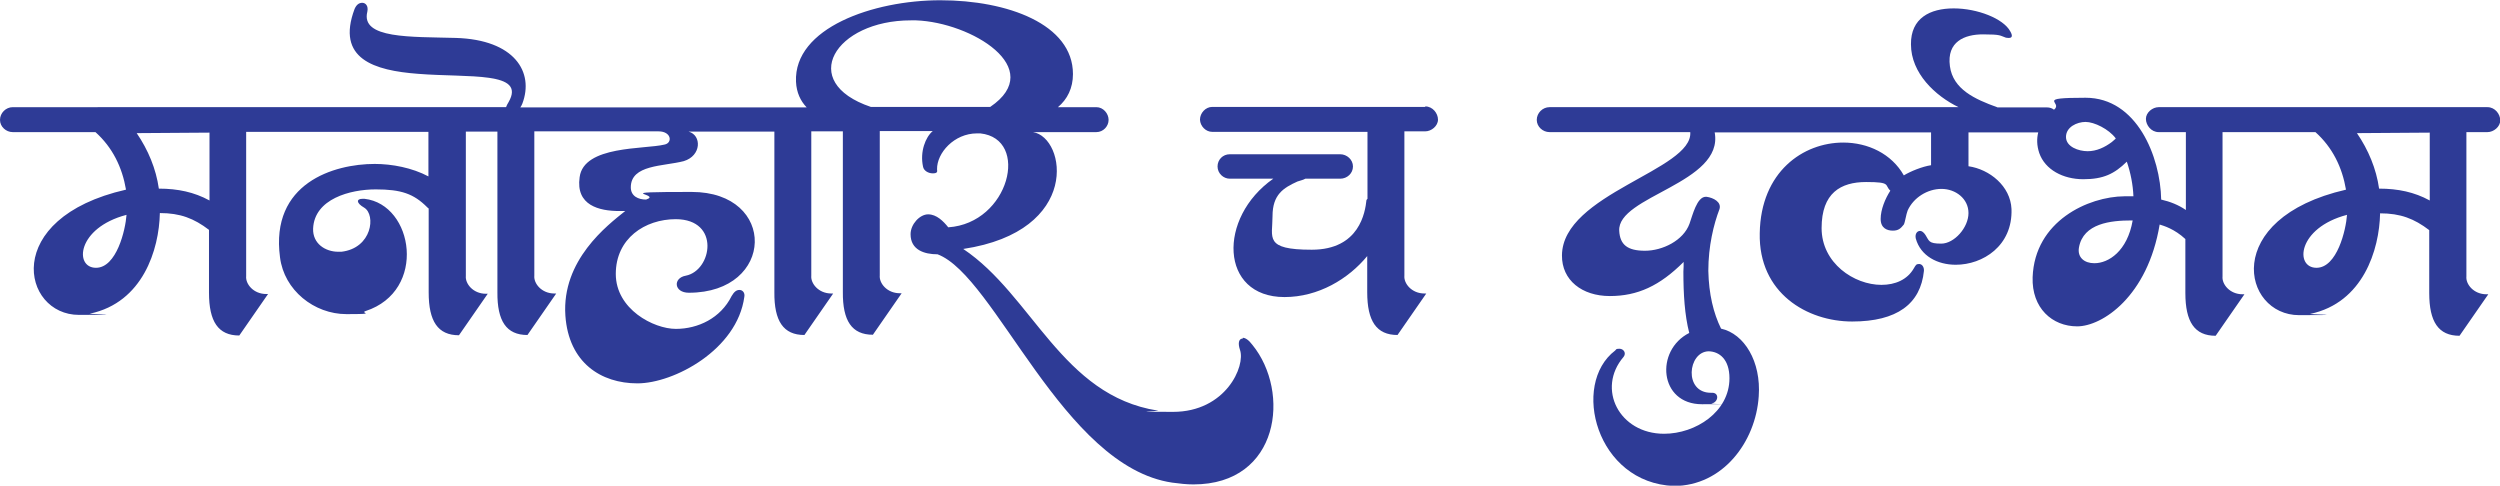
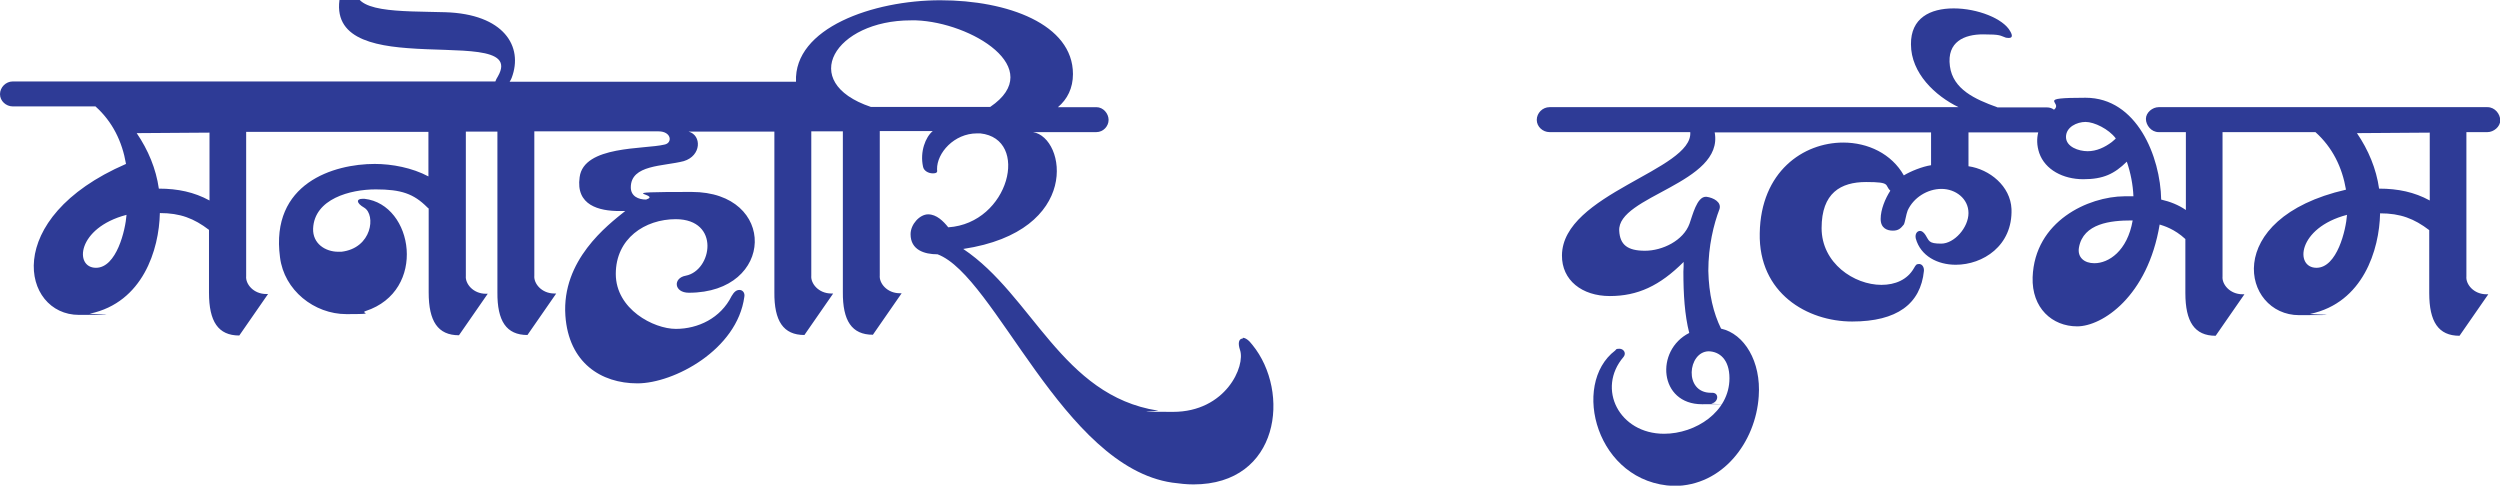
<svg xmlns="http://www.w3.org/2000/svg" id="Layer_1" viewBox="0 0 982.1 190.8">
  <defs>
    <style>      .st0 {        fill: #2e3b96;      }    </style>
  </defs>
-   <path class="st0" d="M488.2,133c-1.5,0-2,1.7-1.1,4.4,2.3,6.4-5.6,24.4-26.3,24.4s-3.9-.3-6-.5c-37.7-5.9-49.2-45.3-76.4-63.5,46.5-7,40.4-43.8,27.4-45.9h24.9c2.7,0,4.8-2.3,4.8-4.8s-2.1-5-4.8-5h-15.1c3.7-3.1,5.9-7.5,5.9-13,0-19.6-25.7-29-52.1-29s-57.6,10.9-56.7,32c.2,4.3,1.8,7.6,4.2,10.1h-112.5c.3-.5.6-.9.8-1.5,4.7-12.4-3.1-25.1-26.1-25.8-17.6-.5-37.5.4-34.8-10.3.5-2.3-.7-3.5-2-3.5s-2.3.8-3,2.4c-7.4,19.7,7.8,24.2,24.9,25.5,20,1.6,42.6-1.1,35.6,11.1-.5.8-.8,1.4-1,2h-92.5c-.2,0-.4,0-.6,0-.2,0-.4,0-.6,0H5c-2.7,0-5,2.3-5,5s2.4,4.8,5,4.8h32.5c6.7,6,10.5,13.8,12,22.6C.3,85.7,8.6,123.7,31,123.7s3-.3,4.4-.5c20.7-4.4,27.1-25.1,27.4-39.5,8,0,13.4,2.1,19.3,6.6v24.7c0,11.3,3.6,16.8,11.9,16.8l11.3-16.3h-.7c-5.1,0-8.2-4-7.9-7v-56.7c.1,0,4.4,0,4.4,0h3.8c.2,0,.4,0,.6,0,.2,0,.4,0,.6,0h62.2v17.5c-6.4-3.4-14.3-4.9-21.1-4.9-16,0-41.1,7.5-37.2,36.7,1.6,12.9,13.4,22.3,26.1,22.3s5-.4,7.5-1.2c24.3-7.9,18.9-41.9-.4-44.1h-.8c-2.4,0-2.6,1.6.7,3.5,4.6,2.8,3.1,15.9-9,17.3h-1.2c-5.1,0-10.1-3.2-9.9-9.1.5-11.7,14.6-15.4,24.6-15.4s14.9,1.7,20.2,7c.2.2.4.4.6.5v33c0,11.3,3.6,16.8,11.9,16.8l11.3-16.3h-.7c-5.1,0-8.2-4-7.9-7v-56.7h12.4v63.1c-.1,11.3,3.5,16.8,11.8,16.8l11.3-16.3h-.7c-5.1,0-8.2-4-7.9-7v-56.7h48.8c5.1,0,5.6,4.6,2.3,5.2-7.8,1.9-31.7.3-33.3,12.8-1.6,11.1,7.7,13.3,15.6,13.3h2.3c-7,5.6-25,19.3-23.5,41.1,1.3,18.5,14,26.6,28.3,26.6s39.2-13.2,42-34c.3-1.6-.7-2.7-1.9-2.7s-2.1.7-3.1,2.4c-4.3,8.7-13.2,12.9-21.9,12.9s-23.6-7.7-23.6-21.6,11.4-21.5,23.6-21.5c17.6.1,14.2,20.2,3.9,22.2-5.1.9-4.7,6.7,1.2,6.7,33.9,0,34.8-39.6,1.1-39.6s-11.1.8-17.9,3c-3,0-6-1.3-6-4.8,0-9,12.8-8.2,20.8-10.3,7-2.1,7.1-10.2,1.9-11.6h33.7v63.1c-.1,11.3,3.5,16.8,11.8,16.8l11.3-16.3h-.7c-5.1,0-8.2-4-7.9-7v-56.7h12.4v63.1c-.1,11.3,3.5,16.8,11.8,16.8l11.3-16.3h-.7c-5.1,0-8.2-4-7.9-7v-56.7h20.8c-2.8,2.3-5.1,8.1-3.8,14,.3,1.6,2.1,2.6,3.8,2.6s1.9-.5,1.7-1.6c-.1-6.4,6.7-14.1,15.7-14.1h1.3c19.6,2.1,11.4,35.3-12.6,36.9-1.9-2.4-4.6-5.1-7.9-5.1s-6.9,3.9-6.9,7.8c0,6.2,5.4,7.9,10.6,7.9,22.7,8.5,49.2,83.4,92.2,89.7,3,.4,5.6.7,8.3.7,34,0,38.2-36.4,23.2-54.8-1.5-2-2.8-2.8-3.8-2.8ZM37.7,105.2c-8.6,0-7.5-15.7,12-20.8-.4,5.9-3.9,20.8-12,20.8ZM82.2,78.7c-5.9-3.2-12.3-4.6-19.8-4.6-1.1-7.8-4.2-15.2-8.7-21.8l28.6-.2v26.7ZM389.1,42h-47c-29-9.8-14-34,15.7-34h2.1c21.6.8,51.5,18.8,29.1,34Z" />
-   <path class="st0" d="M559.9,42h-83.7c-2.6,0-4.8,2.4-4.8,5,.1,2.6,2.3,4.8,4.8,4.8h61v26.3c-.2.2-.3.3-.4.5-.5,4.7-2.7,19.5-21.5,19.5s-15.4-4.7-15.4-13.2,4.3-11.1,9.8-13.6c1.1-.4,2-.5,3.1-1.1h13.7c2.7,0,5-2.1,5-4.8s-2.4-4.8-5-4.8h-43.4c-2.7,0-4.8,2.1-4.8,4.8s2.3,4.8,4.8,4.8h17.1c-21.9,15.3-21.1,46.5,4.4,46.5,13.3,0,25.1-7.1,32.5-16.1v14.2c0,11.3,3.6,16.8,11.9,16.8l11.3-16.3h-.7c-5.1,0-8.2-4-7.9-7v-56.7h8.2c2.4,0,5-2.1,5-4.6s-2.1-5.2-5-5.2Z" />
+   <path class="st0" d="M488.2,133c-1.5,0-2,1.7-1.1,4.4,2.3,6.4-5.6,24.4-26.3,24.4s-3.9-.3-6-.5c-37.7-5.9-49.2-45.3-76.4-63.5,46.5-7,40.4-43.8,27.4-45.9h24.9c2.7,0,4.8-2.3,4.8-4.8s-2.1-5-4.8-5h-15.1c3.7-3.1,5.9-7.5,5.9-13,0-19.6-25.7-29-52.1-29s-57.6,10.9-56.7,32h-112.5c.3-.5.6-.9.8-1.5,4.7-12.4-3.1-25.1-26.1-25.8-17.6-.5-37.5.4-34.8-10.3.5-2.3-.7-3.5-2-3.5s-2.3.8-3,2.4c-7.4,19.7,7.8,24.2,24.9,25.5,20,1.6,42.6-1.1,35.6,11.1-.5.8-.8,1.4-1,2h-92.5c-.2,0-.4,0-.6,0-.2,0-.4,0-.6,0H5c-2.7,0-5,2.3-5,5s2.4,4.8,5,4.8h32.5c6.7,6,10.5,13.8,12,22.6C.3,85.7,8.6,123.7,31,123.7s3-.3,4.4-.5c20.7-4.4,27.1-25.1,27.4-39.5,8,0,13.4,2.1,19.3,6.6v24.7c0,11.3,3.6,16.8,11.9,16.8l11.3-16.3h-.7c-5.1,0-8.2-4-7.9-7v-56.7c.1,0,4.4,0,4.4,0h3.8c.2,0,.4,0,.6,0,.2,0,.4,0,.6,0h62.2v17.5c-6.4-3.4-14.3-4.9-21.1-4.9-16,0-41.1,7.5-37.2,36.7,1.6,12.9,13.4,22.3,26.1,22.3s5-.4,7.5-1.2c24.3-7.9,18.9-41.9-.4-44.1h-.8c-2.4,0-2.6,1.6.7,3.5,4.6,2.8,3.1,15.9-9,17.3h-1.2c-5.1,0-10.1-3.2-9.9-9.1.5-11.7,14.6-15.4,24.6-15.4s14.9,1.7,20.2,7c.2.2.4.4.6.5v33c0,11.3,3.6,16.8,11.9,16.8l11.3-16.3h-.7c-5.1,0-8.2-4-7.9-7v-56.7h12.4v63.1c-.1,11.3,3.5,16.8,11.8,16.8l11.3-16.3h-.7c-5.1,0-8.2-4-7.9-7v-56.7h48.8c5.1,0,5.6,4.6,2.3,5.2-7.8,1.9-31.7.3-33.3,12.8-1.6,11.1,7.7,13.3,15.6,13.3h2.3c-7,5.6-25,19.3-23.5,41.1,1.3,18.5,14,26.6,28.3,26.6s39.2-13.2,42-34c.3-1.6-.7-2.7-1.9-2.7s-2.1.7-3.1,2.4c-4.3,8.7-13.2,12.9-21.9,12.9s-23.6-7.7-23.6-21.6,11.4-21.5,23.6-21.5c17.6.1,14.2,20.2,3.9,22.2-5.1.9-4.7,6.7,1.2,6.7,33.9,0,34.8-39.6,1.1-39.6s-11.1.8-17.9,3c-3,0-6-1.3-6-4.8,0-9,12.8-8.2,20.8-10.3,7-2.1,7.1-10.2,1.9-11.6h33.7v63.1c-.1,11.3,3.5,16.8,11.8,16.8l11.3-16.3h-.7c-5.1,0-8.2-4-7.9-7v-56.7h12.4v63.1c-.1,11.3,3.5,16.8,11.8,16.8l11.3-16.3h-.7c-5.1,0-8.2-4-7.9-7v-56.7h20.8c-2.8,2.3-5.1,8.1-3.8,14,.3,1.6,2.1,2.6,3.8,2.6s1.9-.5,1.7-1.6c-.1-6.4,6.7-14.1,15.7-14.1h1.3c19.6,2.1,11.4,35.3-12.6,36.9-1.9-2.4-4.6-5.1-7.9-5.1s-6.9,3.9-6.9,7.8c0,6.2,5.4,7.9,10.6,7.9,22.7,8.5,49.2,83.4,92.2,89.7,3,.4,5.6.7,8.3.7,34,0,38.2-36.4,23.2-54.8-1.5-2-2.8-2.8-3.8-2.8ZM37.7,105.2c-8.6,0-7.5-15.7,12-20.8-.4,5.9-3.9,20.8-12,20.8ZM82.2,78.7c-5.9-3.2-12.3-4.6-19.8-4.6-1.1-7.8-4.2-15.2-8.7-21.8l28.6-.2v26.7ZM389.1,42h-47c-29-9.8-14-34,15.7-34h2.1c21.6.8,51.5,18.8,29.1,34Z" />
  <path class="st0" d="M969.1,51.9h4.3s3.8,0,3.8,0c2.4,0,5-2.1,5-4.6s-2.1-5.2-5-5.2h-129.2c-2.4,0-5,2.1-5,4.6s2.1,5.2,5,5.2h10.7v30.6c-2.9-2-6.2-3.3-9.7-4.1-.3-16.8-9.5-40-29.7-40s-8.6,1.7-12.4,4.7c-.8-.6-1.7-.9-2.7-.9h-19.4c0,0-.2,0-.3-.1-8.6-3.1-17.3-7-18.5-16.1-1.3-9.7,5.8-12.5,13-12.5s6.6.5,9,1.3c.5.1.9.1,1.2.1,1.3,0,1.5-.9.5-2.6-2.7-5-12.9-9-22.2-9s-16.9,3.8-16.8,14.1c0,11.4,9.6,20.3,18.7,24.7h-160.7c-2.7,0-5,2.3-5,5s2.4,4.8,5,4.8h55.3c1.2,14.9-50.2,24.2-50.4,48.4-.1,9.8,7.9,16,18.8,16s19.6-4,29-13.4c0,1.2,0,2.6-.1,3.8,0,8.9.5,17,2.3,24.1-13.5,6.8-11.9,28,5,28s2.4,0,3.8-.3c2.7-.5,3.1-4.3.1-4.2h-.4c-10.7,0-9.1-16.1-.9-16.3,4.3.1,8.2,3.2,8.2,10.6,0,13.2-13.3,21.8-25.7,21.8-17.6,0-26.6-17.7-15.9-30.2,1.2-1.5,0-3.2-1.6-3.2s-1.2.3-1.7.7c-17.5,13.3-7.4,52.1,23.1,53.2,19.1,0,32.1-17.2,33.3-35.2,1-13.7-5.7-24.6-14.8-26.6-3-6.1-4.8-13.6-5-22.7,0-9.7,2.1-18.3,4.4-24.3.8-2.7-2.3-4.4-5.1-4.8h-.3c-3.5,0-5.2,7.3-6.4,10.6-2.4,6.6-10.6,10.6-17.5,10.6s-9.8-2.4-10.1-7.8c-.9-13.7,41.2-18.7,37.5-38.7h85v12.9c-3.4.5-8.1,2.4-10.7,4-4.8-8.5-14.1-12.9-23.8-12.9-15.7,0-32.4,11.4-32.8,35.6-.5,23.6,18.7,34.7,36.3,34.7s26.9-6.9,28.2-19.9c.1-1.6-.8-2.7-1.9-2.7s-1.3.4-2,1.6c-2.6,4.6-7.4,6.6-12.8,6.6-10.7,0-23.5-8.5-23.5-22.3s7.5-18.1,17.5-18.1,7.1,1.2,9.5,3.4c-2,3.1-3.8,7.4-3.8,11.1s2.6,4.6,4.8,4.6,3.1-.9,4.3-2.4c.5-.9.9-4,1.5-5.5,2.3-5.1,7.8-8.5,13.3-8.5s10.6,3.8,10.6,9.5-5.6,12-10.7,12-4.7-1.1-6.2-3.4c-.7-1.1-1.5-1.6-2.1-1.6-1.2,0-2.1,1.2-1.7,3,1.9,6.9,8.6,10.3,15.7,10.3,10.6,0,22.4-7.4,21.9-21.9-.4-9-8.6-15.6-16.9-16.8v-13.3h27.4c-.6,2.4-.6,5.1.4,8.1,2.3,6.6,9.4,10.3,17.3,10.3s12.2-2.1,17.1-6.9c1.5,4.4,2.4,9,2.6,13.6h-3.5c-14.2.1-35.3,9.7-36.1,31.8-.4,12.1,7.7,19.3,17.5,19.3s27.7-11.7,32.4-40c1.6.5,5.8,1.7,10.1,5.7v21.2c0,11.3,3.6,16.8,11.9,16.8l11.3-16.3h-.7c-5.1,0-8.2-4-7.9-7v-56.7h36.5c6.7,6,10.5,13.8,12,22.6-49.2,11.3-40.8,49.3-18.4,49.3s3-.3,4.4-.5c20.7-4.4,27.1-25.1,27.4-39.5,8,0,13.4,2.1,19.3,6.6v24.7c0,11.3,3.6,16.8,11.9,16.8l11.3-16.3h-.7c-5.1,0-8.2-4-7.9-7v-56.7ZM831.1,54.5l-1.5,1.3c-2.8,2.1-6,3.6-9.5,3.6s-8.5-1.7-8.5-5.6,4.3-5.9,7.7-5.9,9.1,2.8,11.8,6.4h0ZM822.7,103.4c-3.9,0-6.7-2.3-6-6.2,1.7-9.5,12.6-10.6,20.6-10.6h.5c-2.1,12.1-9.5,16.8-15,16.8ZM910,105.2c-8.6,0-7.5-15.7,12-20.8-.4,5.9-3.9,20.8-12,20.8ZM954.4,78.7c-5.9-3.2-12.3-4.6-19.8-4.6-1.1-7.8-4.2-15.2-8.7-21.8l28.6-.2v26.7Z" />
</svg>